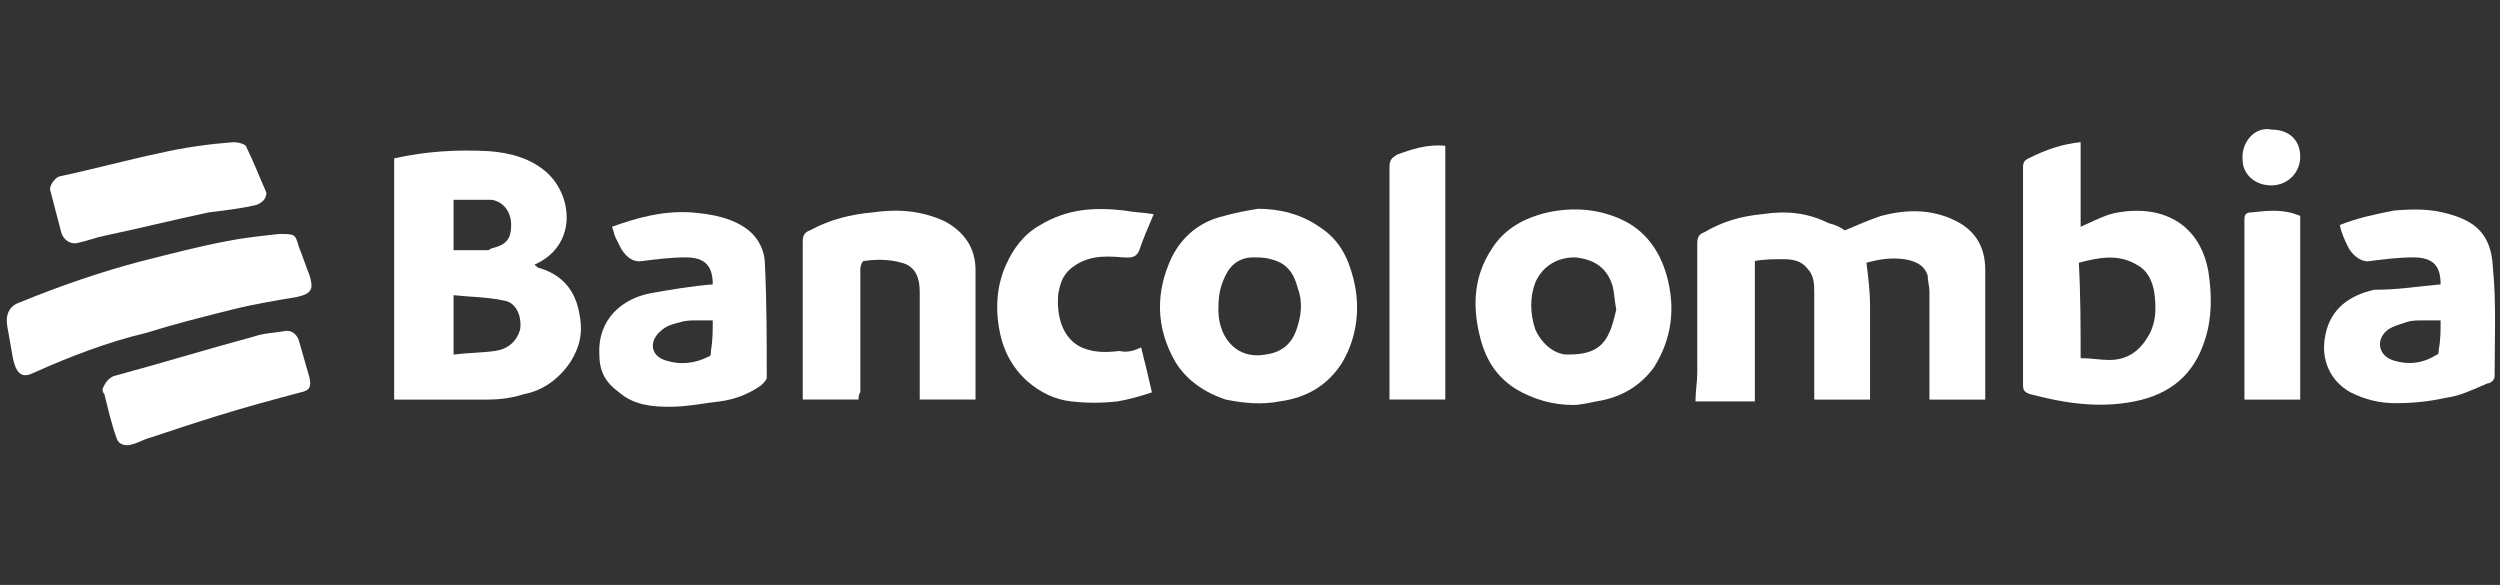
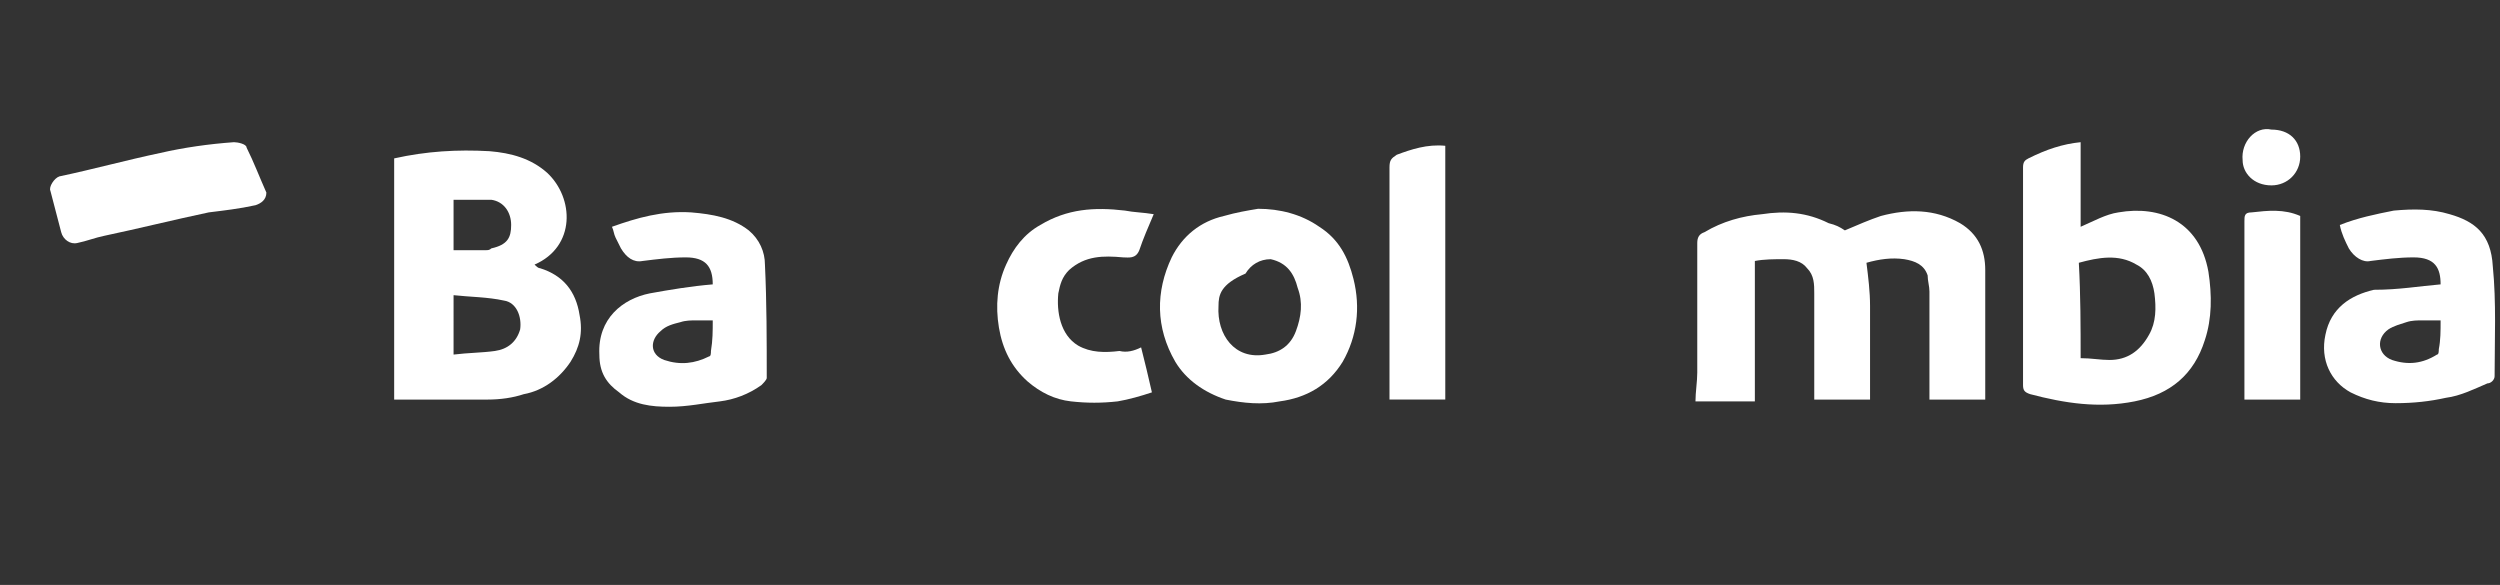
<svg xmlns="http://www.w3.org/2000/svg" version="1.1" id="Layer_1" x="0px" y="0px" viewBox="0 0 138.9 32.5" style="enable-background:new 0 0 138.9 32.5;" xml:space="preserve">
  <rect x="0" y="0" width="138.9" height="32.5" fill="#333333" stroke="none" />
  <style type="text/css">
	.st0{fill:#ffffff;}
	.st1{fill:#ffffff;}
	.st2{fill:#ffffff;}
	.st3{fill:#ffffff;}
</style>
  <g>
    <path class="st0" d="M102.5,12.8c0.7-0.3,1.4-0.6,2-0.8c1.5-0.4,3-0.4,4.4,0.4c1,0.6,1.4,1.5,1.4,2.6c0,2.4,0,4.7,0,7.1   c0,0,0,0.1,0,0.1c-1,0-2,0-3.1,0c0-0.2,0-0.5,0-0.7c0-1.8,0-3.5,0-5.3c0-0.3-0.1-0.6-0.1-0.9c-0.2-0.6-0.7-0.8-1.3-0.9   c-0.7-0.1-1.4,0-2.1,0.2c0.1,0.8,0.2,1.6,0.2,2.4c0,1.7,0,3.5,0,5.2c-1,0-2,0-3.1,0c0-0.1,0-0.3,0-0.4c0-1.8,0-3.7,0-5.5   c0-0.5,0-1-0.4-1.4c-0.3-0.4-0.8-0.5-1.3-0.5c-0.5,0-1.1,0-1.6,0.1c0,2.6,0,5.2,0,7.8c-1.1,0-2.1,0-3.3,0c0-0.5,0.1-1.1,0.1-1.6   c0-2.4,0-4.8,0-7.2c0-0.3,0.1-0.5,0.4-0.6c1-0.6,2.1-0.9,3.2-1c1.3-0.2,2.5-0.1,3.7,0.5C102,12.5,102.2,12.6,102.5,12.8z" fill="#ffffff" />
    <path class="st0" d="M29.7,14.7c0.1,0.1,0.2,0.2,0.3,0.2c1.3,0.4,2,1.3,2.2,2.6c0.2,1,0,1.8-0.5,2.6c-0.6,0.9-1.5,1.6-2.6,1.8   c-0.6,0.2-1.3,0.3-2,0.3c-1.6,0-3.3,0-5,0c-0.1,0-0.1,0-0.2,0c0-4.5,0-8.9,0-13.4c1.8-0.4,3.5-0.5,5.3-0.4c1.2,0.1,2.3,0.4,3.2,1.2   C31.9,11,32,13.7,29.7,14.7z M25.2,19.7c0.8-0.1,1.6-0.1,2.3-0.2c0.7-0.1,1.2-0.5,1.4-1.2c0.1-0.7-0.2-1.5-0.9-1.6   c-0.9-0.2-1.9-0.2-2.8-0.3C25.2,17.6,25.2,18.6,25.2,19.7z M25.2,11.1c0,0.9,0,1.9,0,2.8c0.6,0,1.2,0,1.8,0c0.1,0,0.2,0,0.3-0.1   c0.9-0.2,1.1-0.6,1.1-1.3c0-0.7-0.4-1.3-1.1-1.4C26.6,11.1,25.9,11.1,25.2,11.1z" fill="#ffffff" />
    <path class="st0" d="M115.6,7.9c0,1.6,0,3.2,0,4.7c0.7-0.3,1.4-0.7,2.1-0.8c2.3-0.4,4.5,0.5,5,3.3c0.2,1.3,0.2,2.6-0.2,3.8   c-0.6,1.9-1.9,3-3.9,3.4c-2,0.4-3.9,0.1-5.8-0.4c-0.3-0.1-0.4-0.2-0.4-0.5c0-4,0-8.1,0-12.1c0-0.3,0.1-0.4,0.3-0.5   C113.7,8.3,114.6,8,115.6,7.9z M115.6,19.9c0.6,0,1.1,0.1,1.6,0.1c1,0,1.7-0.5,2.2-1.4c0.4-0.7,0.4-1.5,0.3-2.3   c-0.1-0.7-0.4-1.3-1-1.6c-1-0.6-2.1-0.4-3.2-0.1C115.6,16.4,115.6,18.2,115.6,19.9z" fill="#ffffff" />
-     <path class="st1" d="M87.4,22.5c-1.1,0-2.2-0.3-3.2-0.9c-1.1-0.7-1.7-1.7-2-3c-0.4-1.7-0.3-3.3,0.7-4.8c0.7-1.1,1.8-1.7,3.1-2   c1.4-0.3,2.8-0.2,4.1,0.4c1.3,0.6,2.1,1.7,2.5,3.1c0.5,1.8,0.3,3.5-0.7,5.1c-0.8,1.1-1.9,1.7-3.2,1.9   C88.2,22.4,87.8,22.5,87.4,22.5z M89.8,17.2c-0.1-0.5-0.1-0.9-0.2-1.3c-0.3-1-1-1.5-2.1-1.6c-1.2,0-1.9,0.7-2.2,1.4   c-0.3,0.8-0.3,1.7,0,2.6c0.3,0.7,1,1.4,1.8,1.4c1.2,0,1.9-0.3,2.3-1.2C89.6,18.1,89.7,17.6,89.8,17.2z" fill="#ffffff" />
-     <path class="st0" d="M69.9,11.6c1.2,0,2.4,0.3,3.4,1c1.1,0.7,1.6,1.7,1.9,2.9c0.4,1.6,0.2,3.2-0.6,4.6c-0.8,1.3-2,2-3.5,2.2   c-1,0.2-2,0.1-3-0.1c-1.2-0.4-2.2-1.1-2.8-2.1c-1.1-1.9-1.1-3.9-0.2-5.8c0.6-1.2,1.6-2,2.9-2.3C68.7,11.8,69.3,11.7,69.9,11.6z    M67.7,17c-0.1,1.6,0.9,3,2.6,2.7c0.8-0.1,1.4-0.5,1.7-1.3c0.3-0.8,0.4-1.6,0.1-2.4c-0.2-0.8-0.6-1.4-1.5-1.6   c-0.3-0.1-0.7-0.1-1-0.1c-0.6,0-1.1,0.3-1.4,0.8C67.8,15.8,67.7,16.4,67.7,17z" fill="#ffffff" />
+     <path class="st0" d="M69.9,11.6c1.2,0,2.4,0.3,3.4,1c1.1,0.7,1.6,1.7,1.9,2.9c0.4,1.6,0.2,3.2-0.6,4.6c-0.8,1.3-2,2-3.5,2.2   c-1,0.2-2,0.1-3-0.1c-1.2-0.4-2.2-1.1-2.8-2.1c-1.1-1.9-1.1-3.9-0.2-5.8c0.6-1.2,1.6-2,2.9-2.3C68.7,11.8,69.3,11.7,69.9,11.6z    M67.7,17c-0.1,1.6,0.9,3,2.6,2.7c0.8-0.1,1.4-0.5,1.7-1.3c0.3-0.8,0.4-1.6,0.1-2.4c-0.2-0.8-0.6-1.4-1.5-1.6   c-0.6,0-1.1,0.3-1.4,0.8C67.8,15.8,67.7,16.4,67.7,17z" fill="#ffffff" />
    <path class="st1" d="M39.6,15.8c0-1-0.4-1.5-1.5-1.5c-0.8,0-1.6,0.1-2.4,0.2c-0.5,0.1-0.9-0.2-1.2-0.7c-0.1-0.2-0.2-0.4-0.3-0.6   c-0.1-0.2-0.1-0.4-0.2-0.6c1.4-0.5,2.8-0.9,4.4-0.8c1.2,0.1,2.3,0.3,3.2,1c0.6,0.5,0.9,1.2,0.9,1.9c0.1,2.1,0.1,4.2,0.1,6.3   c0,0.1-0.2,0.3-0.3,0.4c-0.7,0.5-1.5,0.8-2.3,0.9c-0.9,0.1-1.8,0.3-2.8,0.3c-1,0-2-0.1-2.8-0.8c-0.7-0.5-1.1-1.1-1.1-2.1   c-0.1-2,1.3-3.1,2.8-3.4C37.2,16.1,38.4,15.9,39.6,15.8z M39.6,17.8c-0.3,0-0.6,0-0.9,0c-0.3,0-0.6,0-0.9,0.1   c-0.4,0.1-0.8,0.2-1.1,0.5c-0.6,0.5-0.6,1.3,0.2,1.6c0.9,0.3,1.7,0.2,2.5-0.2c0.1,0,0.1-0.2,0.1-0.3C39.6,18.9,39.6,18.4,39.6,17.8   z" fill="#ffffff" />
    <path class="st1" d="M135.6,15.8c0-0.9-0.3-1.5-1.5-1.5c-0.8,0-1.6,0.1-2.4,0.2c-0.4,0.1-0.9-0.2-1.2-0.7c-0.2-0.4-0.4-0.8-0.5-1.3   c1-0.4,2-0.6,3-0.8c1.1-0.1,2.1-0.1,3.1,0.2c1.4,0.4,2.3,1.1,2.4,2.9c0.2,2,0.1,4.1,0.1,6.1c0,0.2-0.2,0.4-0.4,0.4   c-0.7,0.3-1.5,0.7-2.3,0.8c-0.9,0.2-1.8,0.3-2.8,0.3c-0.9,0-1.7-0.2-2.5-0.6c-1.1-0.6-1.7-1.8-1.4-3.2c0.3-1.5,1.4-2.2,2.7-2.5   C133.3,16.1,134.4,15.9,135.6,15.8z M135.6,17.8c-0.3,0-0.7,0-1,0c-0.3,0-0.6,0-0.9,0.1c-0.3,0.1-0.7,0.2-1,0.4   c-0.7,0.5-0.6,1.4,0.2,1.7c0.9,0.3,1.7,0.2,2.5-0.3c0.1,0,0.1-0.2,0.1-0.3C135.6,18.9,135.6,18.4,135.6,17.8z" fill="#ffffff" />
-     <path class="st0" d="M47.7,22.2c-1,0-2.1,0-3.1,0c0-0.5,0-0.9,0-1.4c0-2.5,0-4.9,0-7.4c0-0.3,0.1-0.5,0.4-0.6   c1.1-0.6,2.3-0.9,3.5-1c1.4-0.2,2.7-0.1,4,0.5c1.1,0.6,1.7,1.5,1.7,2.7c0,2.3,0,4.5,0,6.8c0,0.1,0,0.3,0,0.4c-1,0-2,0-3.1,0   c0-0.1,0-0.3,0-0.4c0-1.9,0-3.8,0-5.6c0-0.7-0.2-1.4-1-1.6c-0.7-0.2-1.4-0.2-2.1-0.1c-0.1,0-0.2,0.3-0.2,0.4c0,2.3,0,4.6,0,6.9   C47.7,21.9,47.7,22.1,47.7,22.2z" fill="#ffffff" />
-     <path class="st1" d="M15.5,13c0.9,0,0.9,0,1.1,0.7c0.2,0.5,0.4,1.1,0.6,1.6c0.2,0.7,0.2,1-0.7,1.2c-1.2,0.2-2.4,0.4-3.6,0.7   c-1.6,0.4-3.2,0.8-4.8,1.3C6,19,3.9,19.8,1.9,20.7c-0.6,0.3-1,0.2-1.2-0.9c-0.1-0.6-0.2-1.1-0.3-1.7c-0.1-0.6,0.1-1.1,0.7-1.3   c2.2-0.9,4.5-1.7,6.8-2.3c1.6-0.4,3.1-0.8,4.7-1.1C13.6,13.2,14.6,13.1,15.5,13z" fill="#ffffff" />
    <path class="st1" d="M63.4,19.3c0.2,0.8,0.4,1.6,0.6,2.5c-0.6,0.2-1.3,0.4-1.9,0.5c-0.9,0.1-1.7,0.1-2.6,0   c-0.9-0.1-1.7-0.5-2.4-1.1c-0.9-0.8-1.4-1.8-1.6-3c-0.2-1.2-0.1-2.4,0.4-3.5c0.4-0.9,1-1.7,1.9-2.2c1.5-0.9,3-1,4.7-0.8   c0.5,0.1,1,0.1,1.6,0.2c-0.3,0.7-0.6,1.4-0.8,2c-0.2,0.5-0.6,0.4-0.9,0.4c-1.1-0.1-2.1-0.1-3,0.7c-0.4,0.4-0.5,0.8-0.6,1.3   c-0.1,1,0.1,2.3,1.1,2.9c0.7,0.4,1.5,0.4,2.3,0.3C62.6,19.6,63,19.5,63.4,19.3z" fill="#ffffff" />
    <path class="st0" d="M80.3,8.1c0,3.5,0,6.9,0,10.4c0,1.2,0,2.5,0,3.7c-1,0-2.1,0-3.1,0c0-0.1,0-0.3,0-0.4c0-4.2,0-8.3,0-12.5   c0-0.4,0.1-0.5,0.4-0.7C78.4,8.3,79.3,8,80.3,8.1C80.3,8,80.3,8.1,80.3,8.1z" fill="#ffffff" />
    <path class="st1" d="M14.8,10.7c0,0.4-0.3,0.6-0.6,0.7c-0.9,0.2-1.8,0.3-2.6,0.4c-1.9,0.4-3.9,0.9-5.8,1.3c-0.5,0.1-1,0.3-1.5,0.4   c-0.4,0.1-0.8-0.2-0.9-0.6c-0.2-0.8-0.4-1.5-0.6-2.3C2.7,10.4,3,9.9,3.3,9.8C5.2,9.4,7,8.9,8.9,8.5c1.3-0.3,2.7-0.5,4.1-0.6   c0.2,0,0.7,0.1,0.7,0.3C14.1,9,14.4,9.8,14.8,10.7z" fill="#ffffff" />
-     <path class="st1" d="M5.7,21.6c0.1-0.2,0.2-0.5,0.6-0.7c2.6-0.7,5.2-1.5,7.8-2.2c0.6-0.2,1.1-0.2,1.7-0.3c0.4-0.1,0.7,0.2,0.8,0.5   c0.2,0.7,0.4,1.4,0.6,2.1c0.1,0.5,0,0.7-0.5,0.8c-1.5,0.4-3,0.8-4.6,1.3c-1.3,0.4-2.5,0.8-3.7,1.2c-0.4,0.1-0.7,0.3-1.1,0.4   c-0.3,0.1-0.7,0-0.8-0.3c-0.3-0.8-0.5-1.7-0.7-2.5C5.7,21.8,5.7,21.7,5.7,21.6z" fill="#ffffff" />
    <path class="st0" d="M127.8,12c0,3.4,0,6.8,0,10.2c-1,0-2,0-3.1,0c0-0.1,0-0.3,0-0.4c0-3.2,0-6.3,0-9.5c0-0.3,0-0.5,0.4-0.5   C126,11.7,126.9,11.6,127.8,12z" fill="#ffffff" />
    <path class="st2" d="M126.2,7.2c1,0,1.6,0.6,1.6,1.5c0,0.9-0.7,1.6-1.6,1.6c-1,0-1.6-0.7-1.6-1.4C124.5,7.9,125.3,7,126.2,7.2z" fill="#ffffff" />
    <path class="st3" d="M80.3,8.1C80.3,8.1,80.3,8,80.3,8.1C80.3,8,80.3,8.1,80.3,8.1z" fill="#ffffff" />
  </g>
</svg>